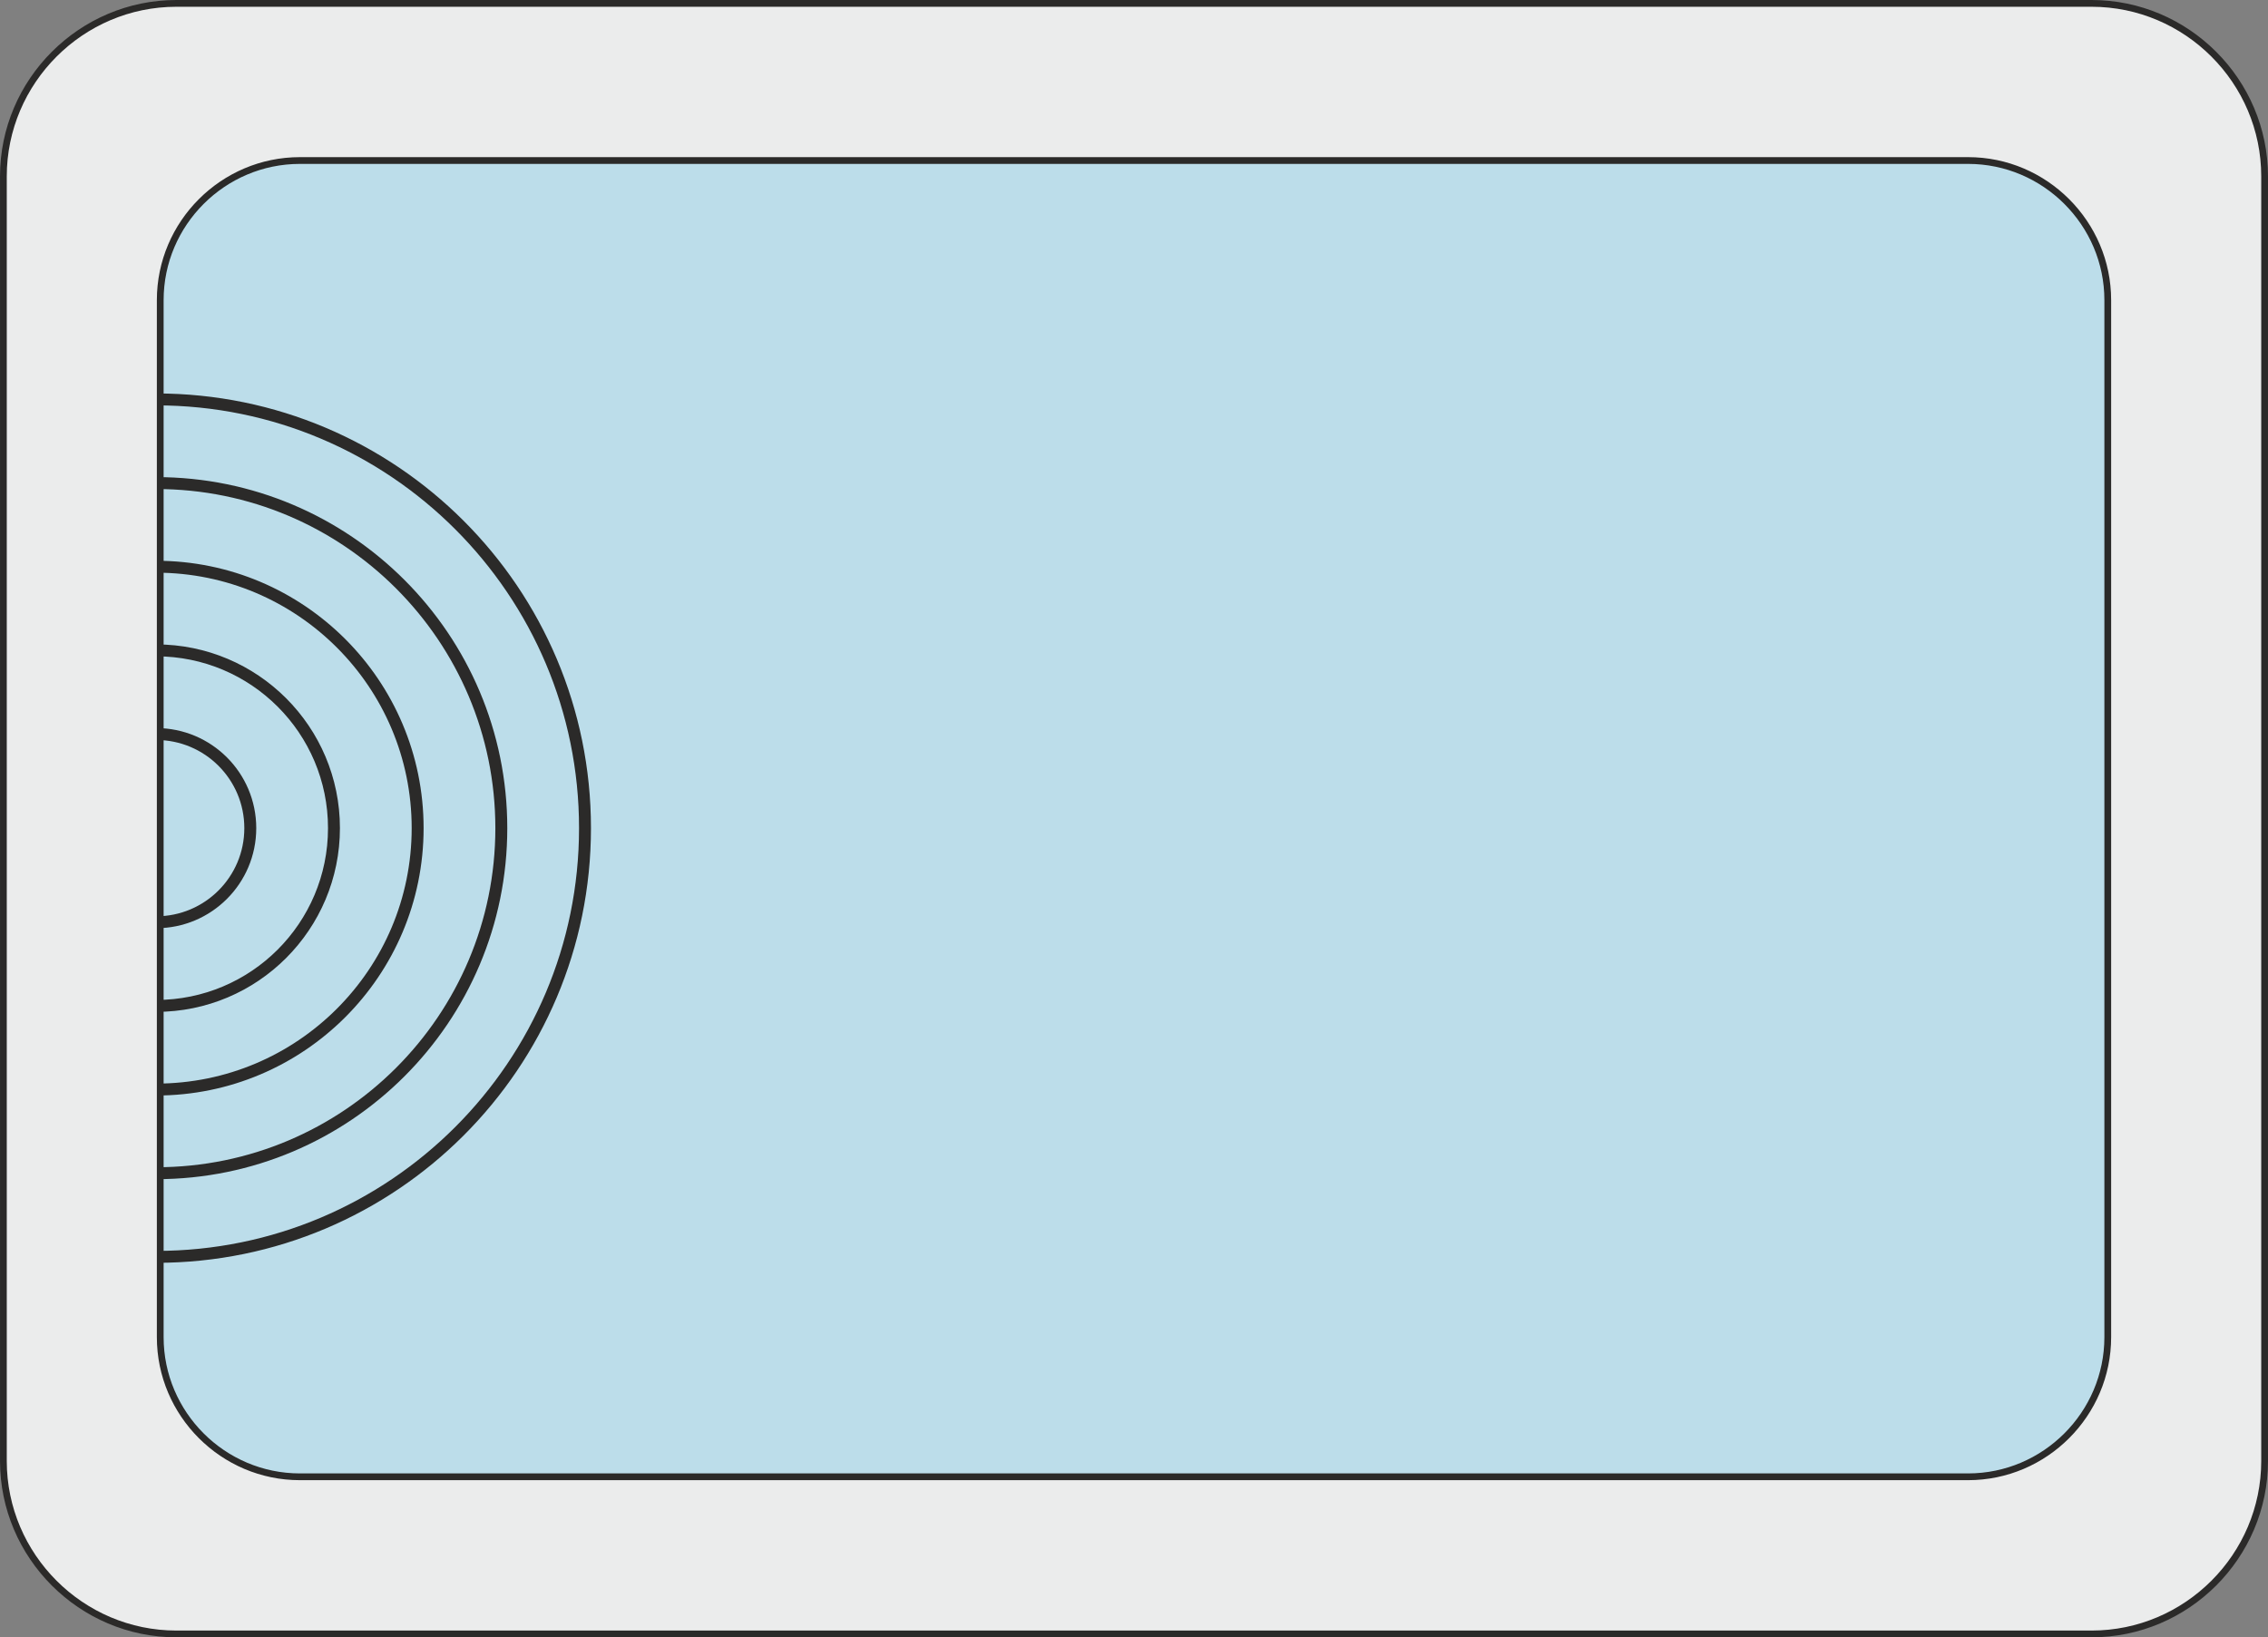
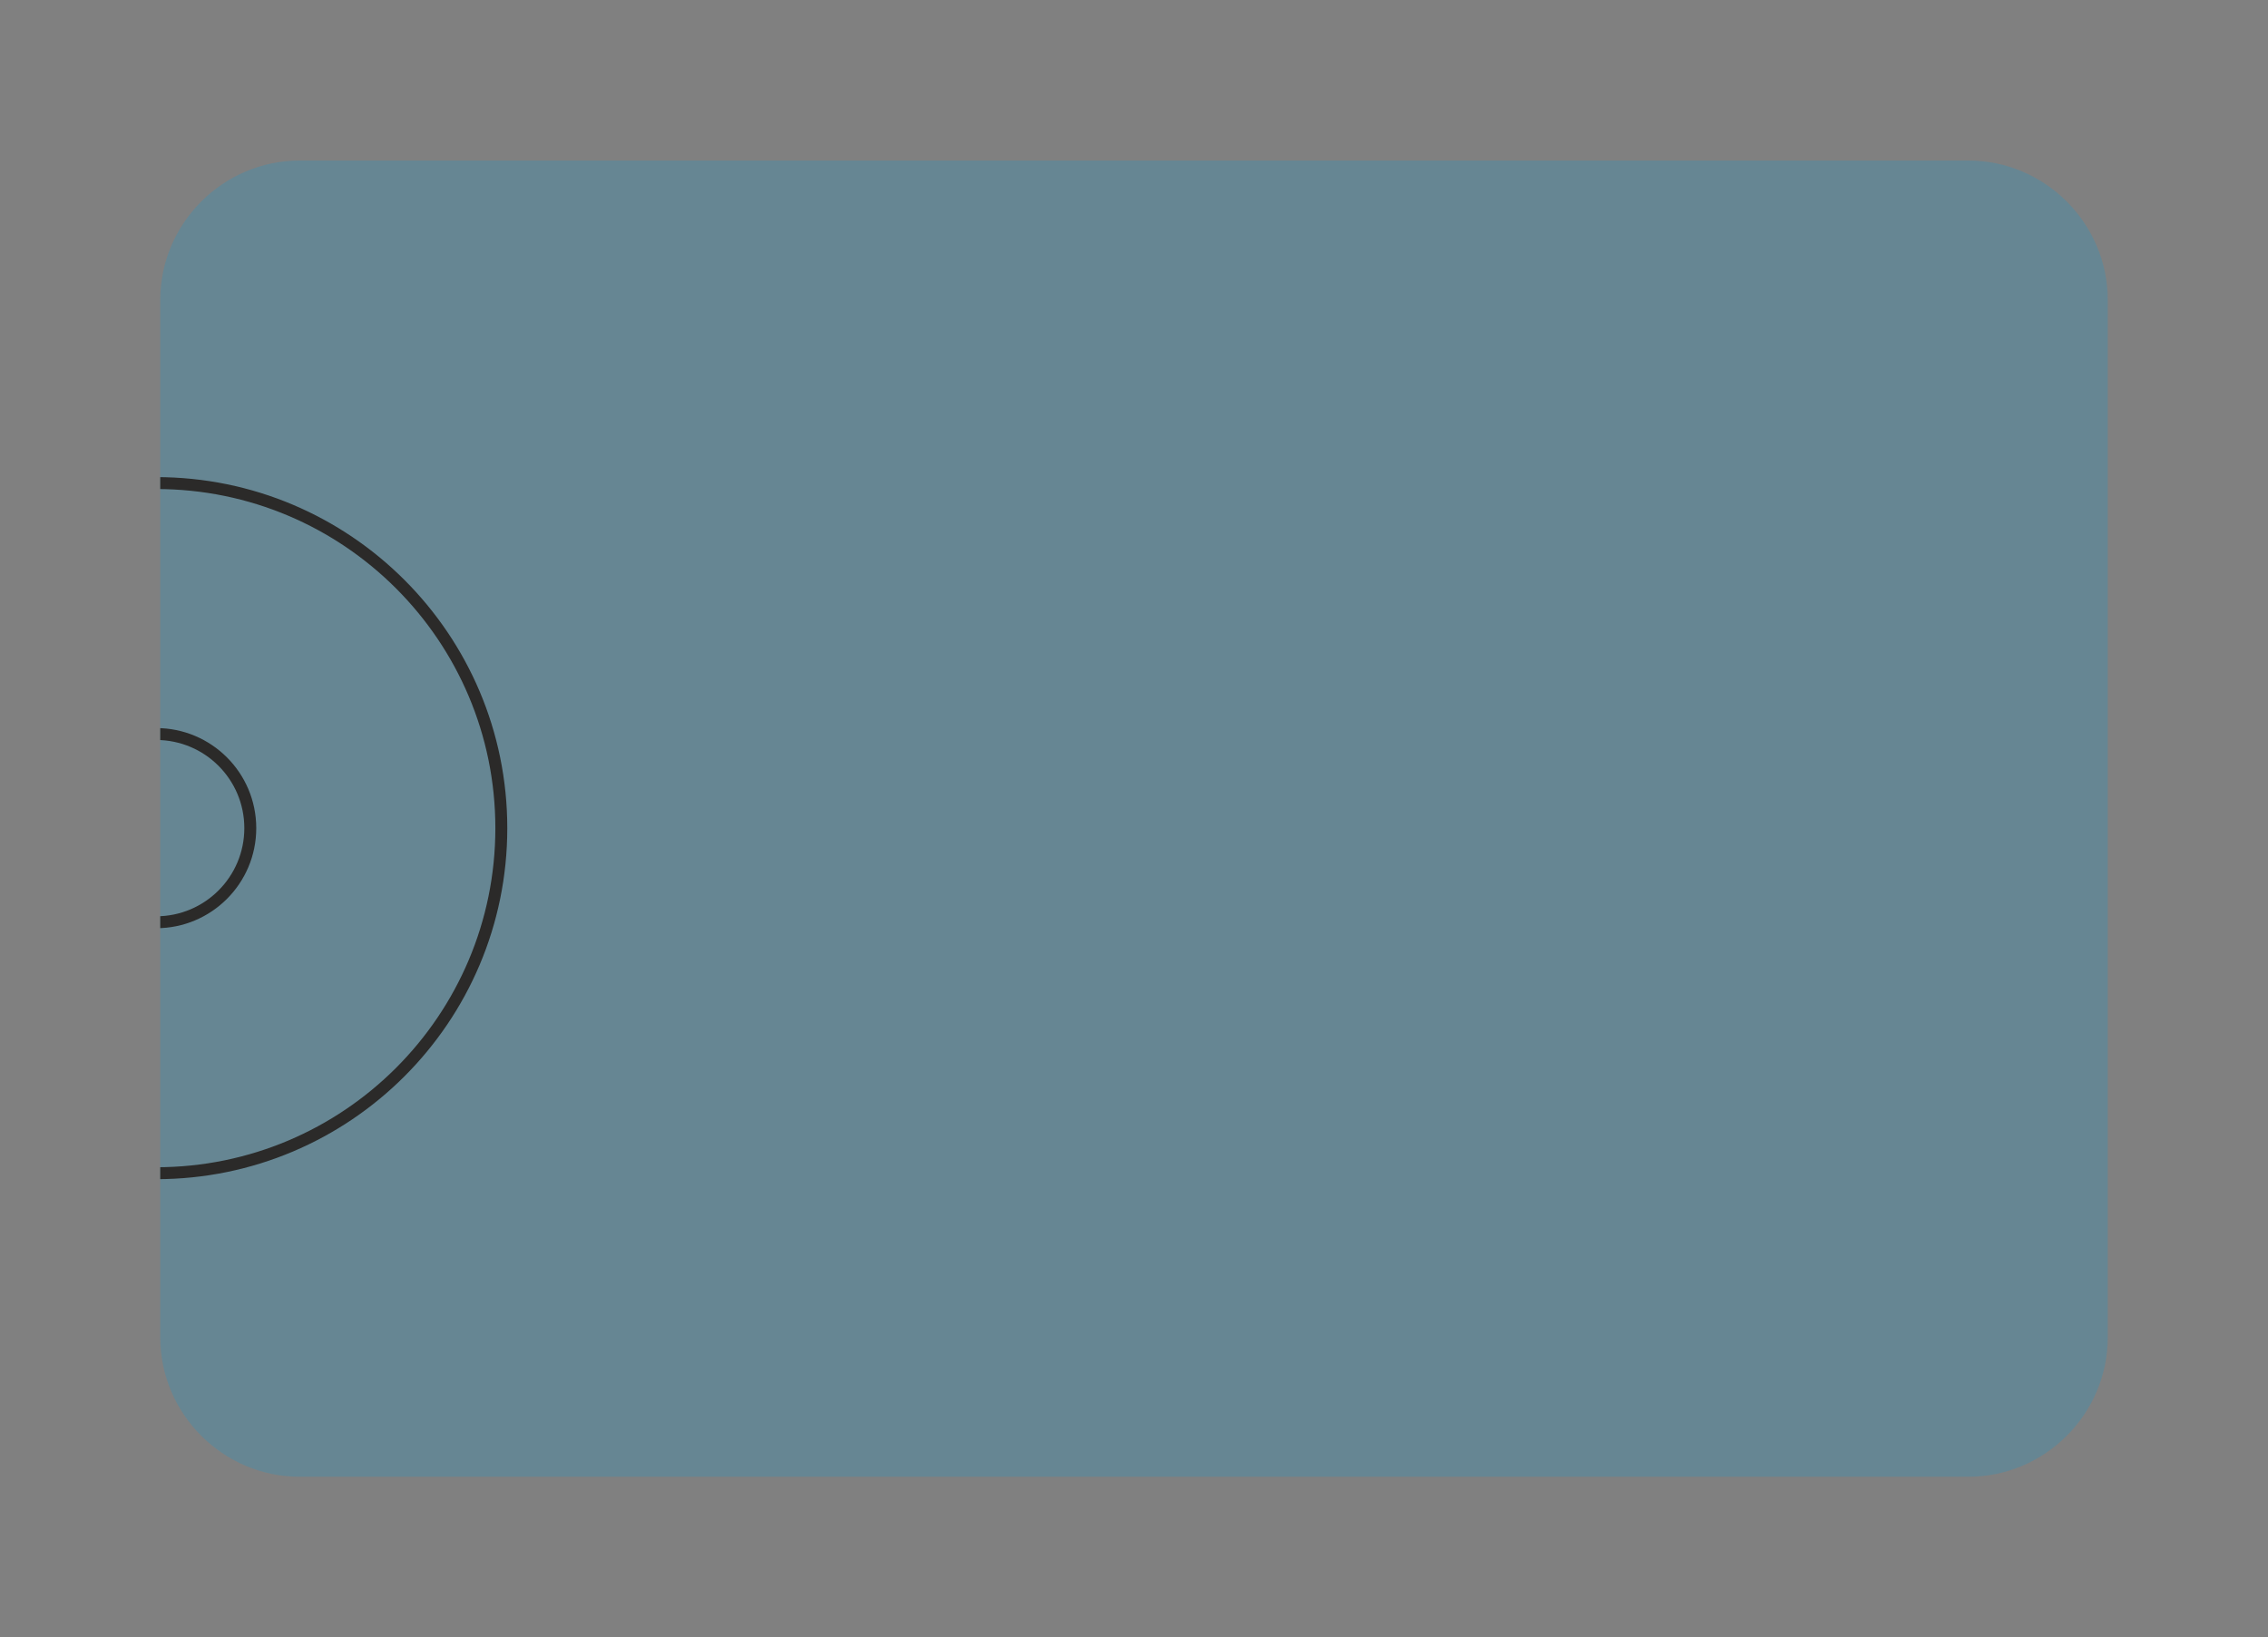
<svg xmlns="http://www.w3.org/2000/svg" xml:space="preserve" width="67.084mm" height="48.444mm" version="1.1" style="shape-rendering:geometricPrecision; text-rendering:geometricPrecision; image-rendering:optimizeQuality; fill-rule:evenodd; clip-rule:evenodd" viewBox="0 0 7670.1 5538.91">
  <rect x="0" y="0" width="7670.1" height="5538.91" fill="#808080" stroke="none" />
  <defs>
    <style type="text/css">
   
    .str0 {stroke:#2B2A29;stroke-width:22.87;stroke-miterlimit:22.926}
    .str6 {stroke:#2B2A29;stroke-width:22.87;stroke-miterlimit:22.926}
    .str5 {stroke:#2B2A29;stroke-width:40.33;stroke-miterlimit:22.926}
    .str3 {stroke:#2B2A29;stroke-width:40.34;stroke-miterlimit:22.926}
    .str1 {stroke:#2B2A29;stroke-width:40.34;stroke-miterlimit:22.926}
    .str2 {stroke:#2B2A29;stroke-width:40.34;stroke-miterlimit:22.926}
    .str4 {stroke:#2B2A29;stroke-width:40.35;stroke-miterlimit:22.926}
    .fil2 {fill:none}
    .fil1 {fill:#00A0E3;fill-opacity:0.2}
    .fil0 {fill:#EBECEC}
   
  </style>
    <clipPath id="id0">
      <path d="M7128.23 1015.29l0 3508.33c0,259.76 -212.52,472.27 -472.27,472.27l-5641.81 0c-259.76,0 -472.27,-212.52 -472.27,-472.27l0 -3508.33c0,-259.76 212.52,-472.27 472.27,-472.27l5641.81 0c259.76,0 472.27,212.52 472.27,472.27z" />
    </clipPath>
    <clipPath id="id1">
      <path d="M7128.23 1015.29l0 3508.33c0,259.76 -212.52,472.27 -472.27,472.27l-5641.81 0c-259.76,0 -472.27,-212.52 -472.27,-472.27l0 -3508.33c0,-259.76 212.52,-472.27 472.27,-472.27l5641.81 0c259.76,0 472.27,212.52 472.27,472.27z" />
    </clipPath>
  </defs>
  <g id="Vrstva_x0020_1">
-     <path class="fil0 str0" d="M7658.66 596.48l0 4345.95c0,321.77 -263.26,585.04 -585.03,585.04l-6477.15 0c-321.79,0 -585.04,-263.27 -585.04,-585.04l0 -4345.95c0,-321.79 263.26,-585.04 585.04,-585.04l6477.15 0c321.77,0 585.03,263.26 585.03,585.04z" />
    <g style="clip-path:url(#id0)">
      <polygon class="fil1" points="541.87,543.01 7128.23,543.01 7128.23,4995.89 541.87,4995.89 " />
    </g>
    <g style="clip-path:url(#id1)">
      <g id="_1615063562736">
        <g>
          <g>
            <path id="_1" class="fil2 str1" d="M528.04 2483.15c175.84,0 318.38,142.54 318.38,318.38 0,175.84 -142.54,318.38 -318.38,318.38 -175.84,0 -318.38,-142.54 -318.38,-318.38 0,-175.84 142.54,-318.38 318.38,-318.38z" />
          </g>
          <g>
-             <path class="fil2 str2" d="M528.04 2200.16c332.12,0 601.37,269.25 601.37,601.37 0,332.12 -269.25,601.37 -601.37,601.37 -332.12,0 -601.37,-269.25 -601.37,-601.37 0,-332.12 269.25,-601.37 601.37,-601.37z" />
-           </g>
+             </g>
          <g>
-             <path class="fil2 str3" d="M528.04 1917.17c488.42,0 884.36,395.94 884.36,884.36 0,488.42 -395.94,884.36 -884.36,884.36 -488.42,0 -884.36,-395.94 -884.36,-884.36 0,-488.42 395.94,-884.36 884.36,-884.36z" />
-           </g>
+             </g>
          <g>
            <path class="fil2 str4" d="M528.04 1634.18c644.7,0 1167.35,522.65 1167.35,1167.35 0,644.7 -522.65,1167.35 -1167.35,1167.35 -644.7,0 -1167.35,-522.65 -1167.35,-1167.35 0,-644.7 522.65,-1167.35 1167.35,-1167.35z" />
          </g>
          <g>
-             <path class="fil2 str5" d="M528.04 1351.18c800.99,0 1450.35,649.36 1450.35,1450.35 0,800.99 -649.36,1450.35 -1450.35,1450.35 -800.99,0 -1450.35,-649.36 -1450.35,-1450.35 0,-800.99 649.36,-1450.35 1450.35,-1450.35z" />
-           </g>
+             </g>
        </g>
      </g>
    </g>
-     <path class="fil2 str6" d="M7128.23 1015.29l0 3508.33c0,259.76 -212.52,472.27 -472.27,472.27l-5641.81 0c-259.76,0 -472.27,-212.52 -472.27,-472.27l0 -3508.33c0,-259.76 212.52,-472.27 472.27,-472.27l5641.81 0c259.76,0 472.27,212.52 472.27,472.27z" />
  </g>
</svg>